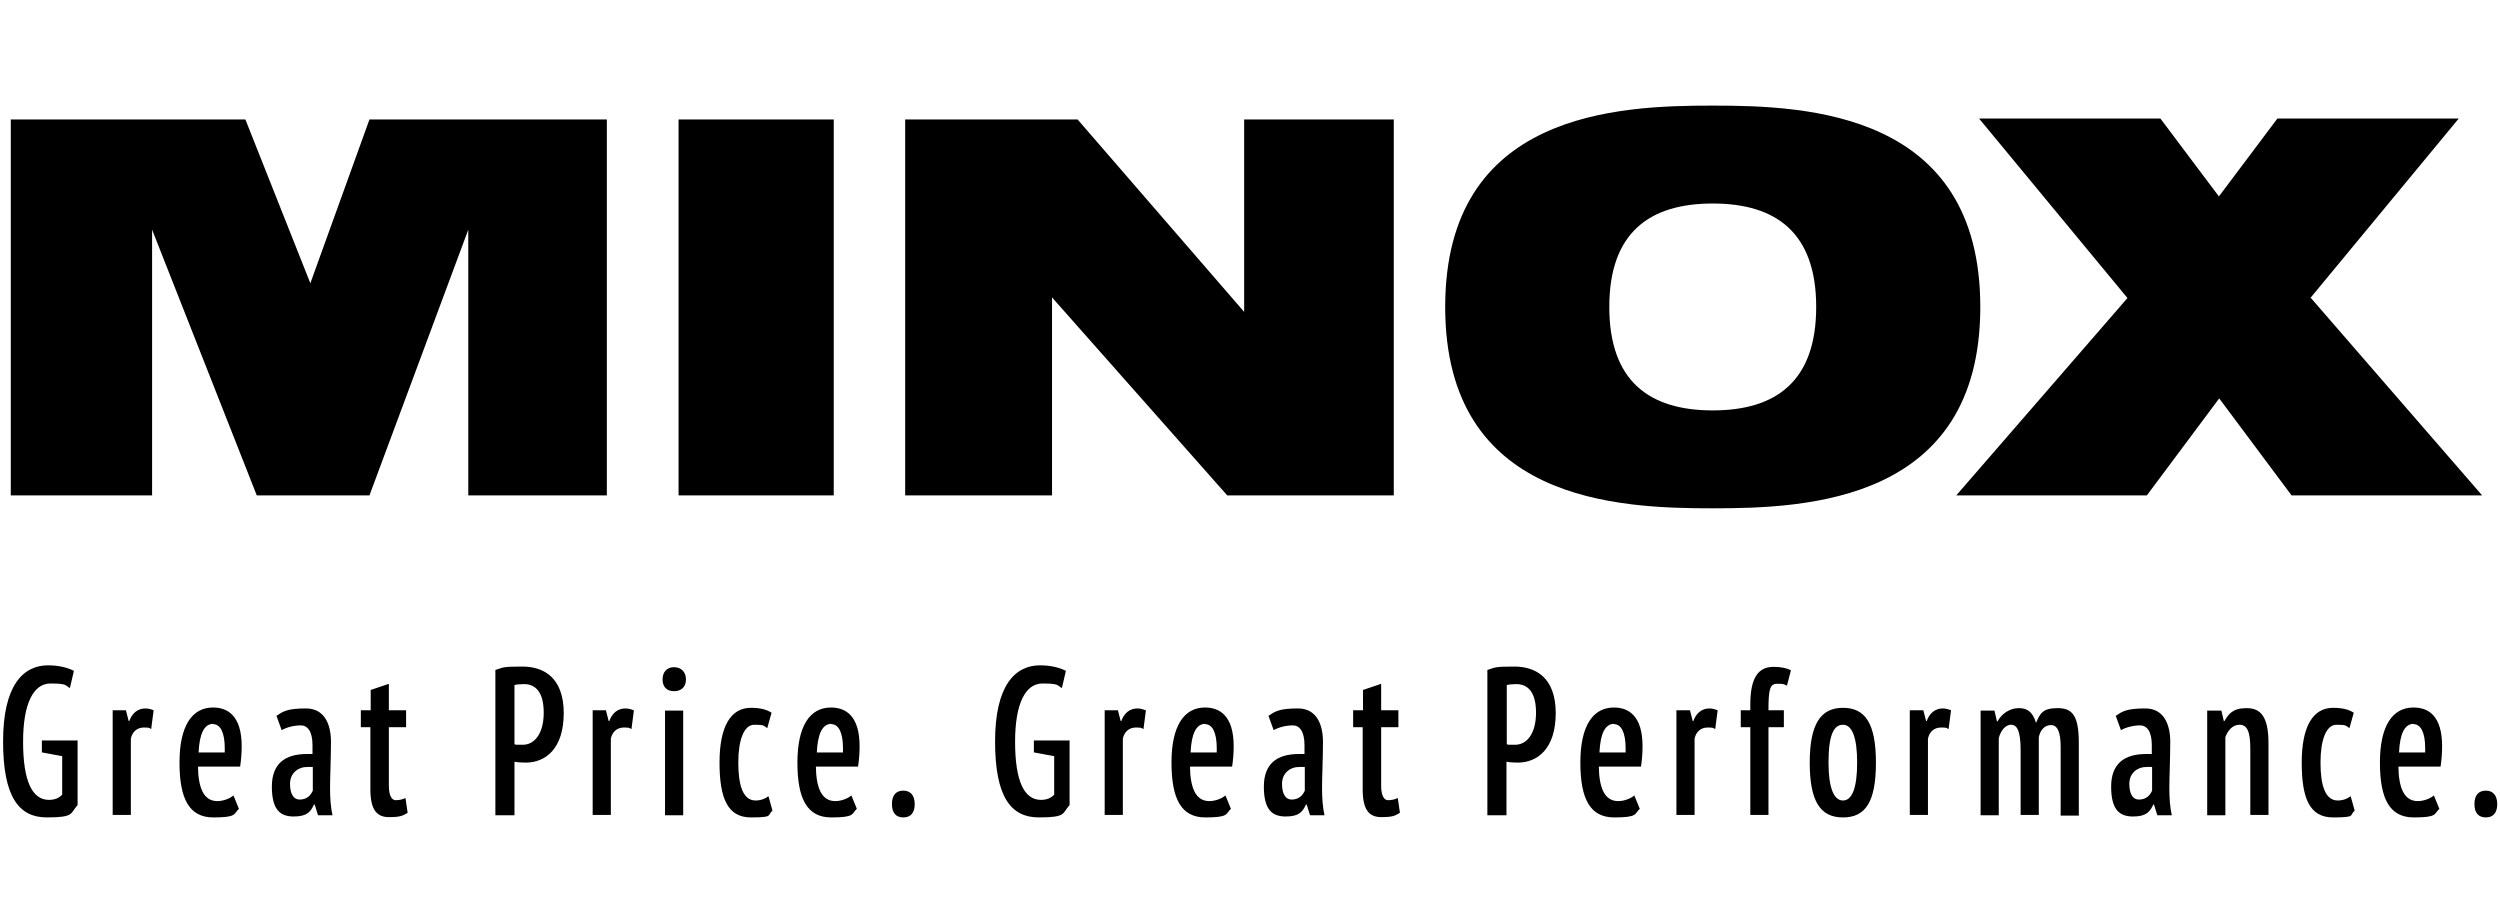
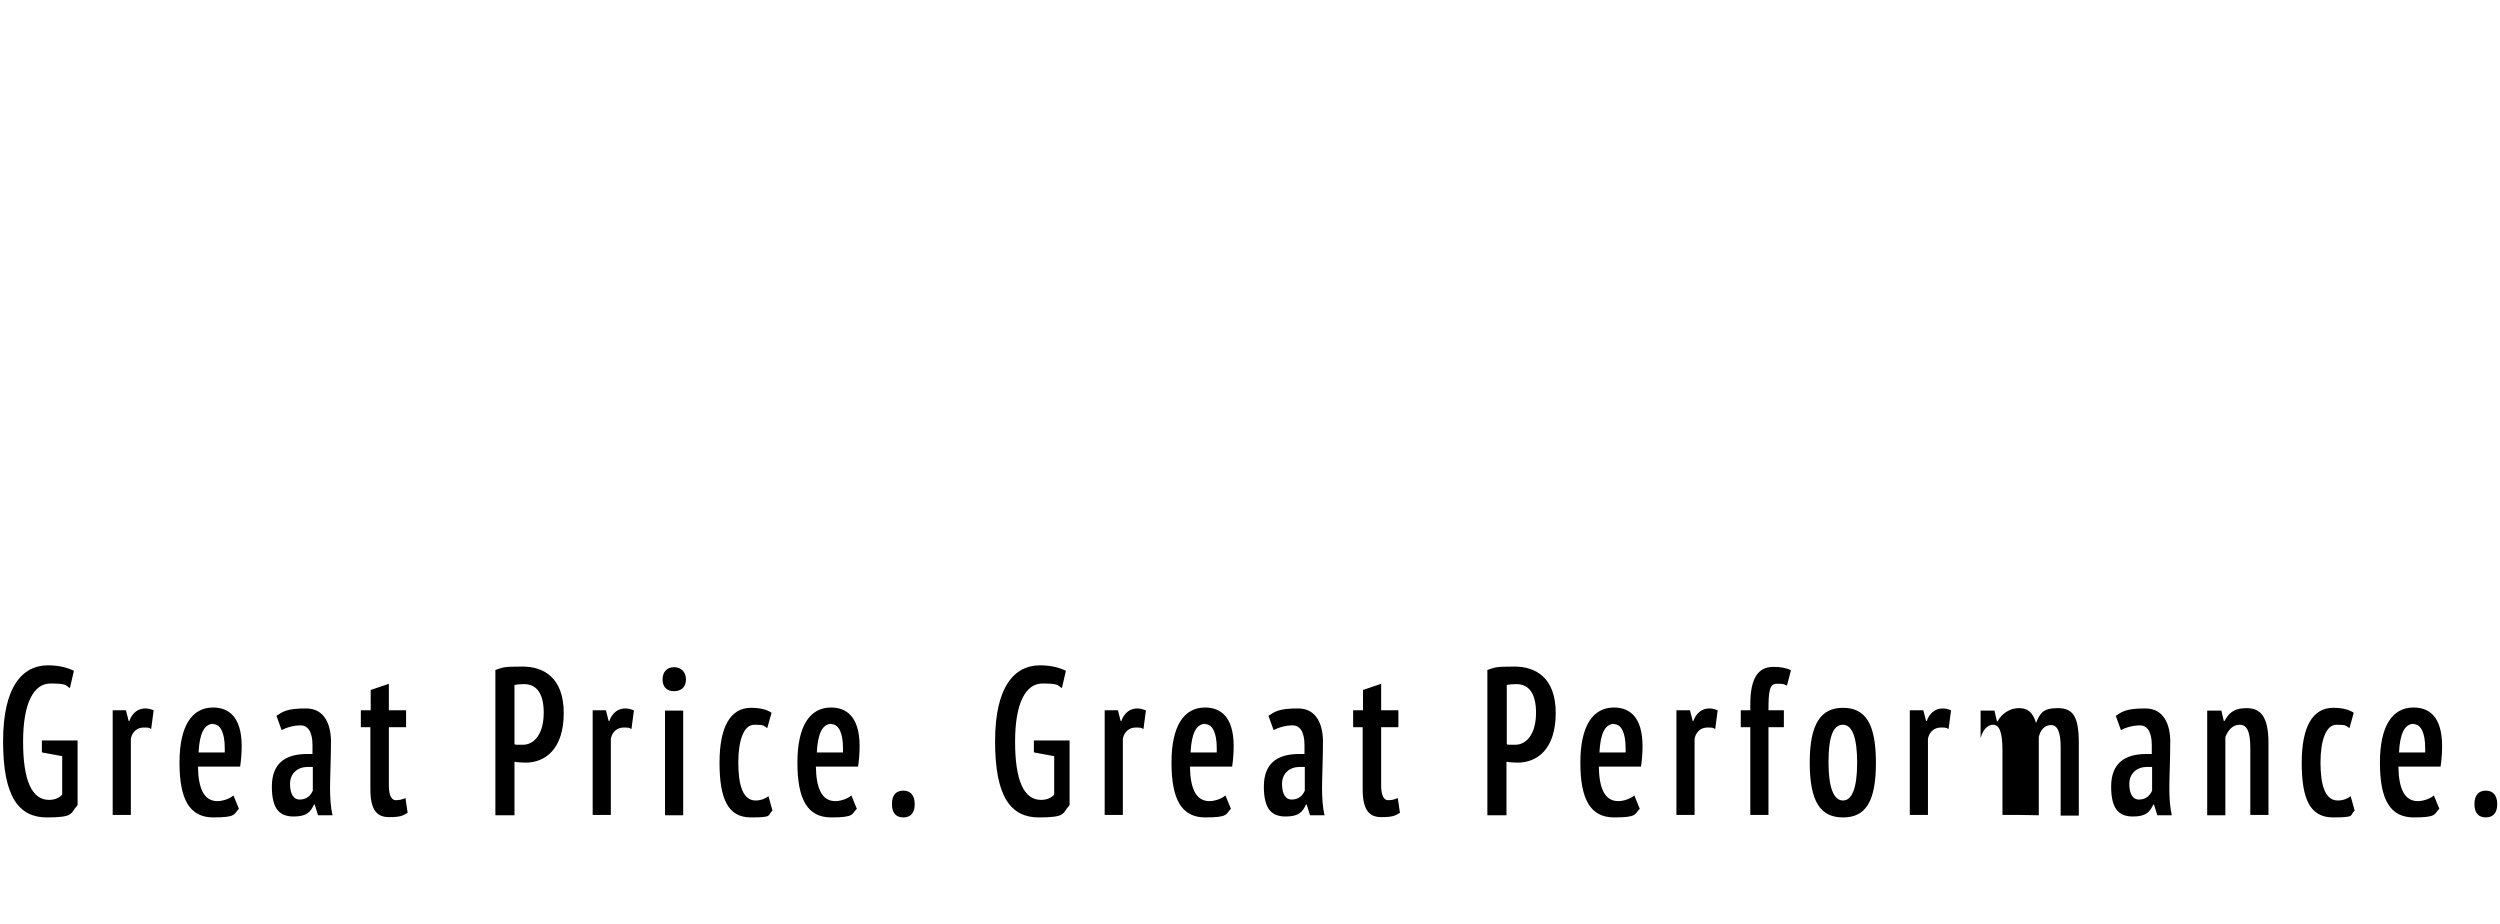
<svg xmlns="http://www.w3.org/2000/svg" id="Ebene_1" version="1.1" viewBox="0 0 812 300">
-   <path d="M803.7,261.2c0,2.9,1.4,4.3,3.7,4.3s3.7-1.4,3.7-4.3-1.4-4.4-3.7-4.4-3.7,1.4-3.7,4.4M783.9,235.2c2.4,0,3.8,2.8,3.8,7.8s0,1,0,1.4h-8.5c.3-6.1,1.8-9.3,4.8-9.3M790.6,258.3c-1.1,1-3.3,1.9-5.3,1.9-4.5,0-6.2-4.4-6.3-11.2h13.7c.3-2.1.5-4.3.5-6.6,0-10-4.5-12.6-9.3-12.6-6.8,0-10.9,5.9-10.9,17.9s3.3,17.8,11,17.8,6.5-1.1,8.3-2.8l-1.8-4.4ZM763.5,258.6c-1,.8-2.5,1.4-4.2,1.4-4.1,0-5.6-5-5.6-12.3s1.8-12.3,5.2-12.3,2.9.3,4.2,1.1l1.4-5c-1.5-1-3.6-1.6-6.7-1.6-6.6,0-10.2,6.1-10.2,17.8s2.6,17.8,10.2,17.8,5.2-.7,7-2.2l-1.3-4.7ZM736.8,264.8v-23.4c0-8.6-2.5-11.4-7.1-11.4s-5.9,2-7.2,4.2h-.2l-.8-3.4h-4.6v34h5.9v-25.4c.8-2.1,2.3-4,4.6-4s3.5,1.9,3.5,7.6v21.7h5.9ZM694.7,259.7c-1.8,0-3.1-1.6-3.1-5.1s2.6-5.5,5.7-5.5,1.2,0,1.7.1v7.6c-.7,1.6-2,2.9-4.3,2.9M688.8,237.2c1.7-1,4.2-1.6,6.3-1.6s3.8,1.8,3.8,6.4,0,1.8,0,2.9c-.6,0-1.2,0-1.8,0-7.1,0-11.4,3.1-11.4,10.6s2.7,9.7,7.1,9.7,5.5-1.6,6.6-3.9h.2l1.1,3.5h4.7c-.6-2.6-.8-5.7-.8-9s.3-9.6.3-14.9-1.9-10.8-8.1-10.8-7.5,1-9.6,2.4l1.7,4.7ZM662.2,264.8v-25.4c.5-2.3,1.9-3.9,4-3.9s3.1,2.4,3.1,7.1v22.3h5.9v-23.5c0-8.9-2-11.4-6.9-11.4s-5.7,1.8-7,4.8c-1.1-3.6-2.8-4.8-5.6-4.8s-5.5,1.7-6.9,4.3h-.2l-.8-3.5h-4.5v34h5.9v-25c.5-2.2,2-4.4,4-4.4s3.1,2.1,3.1,8.4v20.9h5.9ZM633.7,230.7c-1-.4-1.9-.6-2.7-.6-2.4,0-4.3,1.5-5.2,4.1h-.2l-.9-3.5h-4.4v34h5.9v-24.8c.5-2.3,2.1-3.6,4.2-3.6s1.6.1,2.5.5l.8-6.1ZM593.9,247.7c0-9,1.7-12.3,4.7-12.3s4.6,4.2,4.6,12.3-1.6,12.3-4.6,12.3-4.7-4.2-4.7-12.3M587.8,247.7c0,12.7,3.5,17.8,10.8,17.8s10.7-5,10.7-17.8-3.5-17.8-10.7-17.8-10.8,5.2-10.8,17.8M565.4,236.2h3.1v28.5h5.9v-28.5h5v-5.5h-5c0-6.5.4-8.6,2.7-8.6s2,0,3.3.6l1.3-5c-1.6-.8-3.5-1.1-5.7-1.1-5,0-7.5,3.7-7.5,12.2v1.9h-3.1v5.5ZM557.9,230.7c-1-.4-1.9-.6-2.7-.6-2.4,0-4.3,1.5-5.2,4.1h-.2l-.9-3.5h-4.4v34h5.9v-24.8c.5-2.3,2.1-3.6,4.2-3.6s1.6.1,2.5.5l.8-6.1ZM524.2,235.2c2.4,0,3.8,2.8,3.8,7.8s0,1,0,1.4h-8.5c.3-6.1,1.8-9.3,4.8-9.3M530.9,258.3c-1.1,1-3.3,1.9-5.3,1.9-4.5,0-6.2-4.4-6.3-11.2h13.7c.3-2.1.5-4.3.5-6.6,0-10-4.6-12.6-9.3-12.6-6.8,0-10.9,5.9-10.9,17.9s3.3,17.8,11,17.8,6.5-1.1,8.3-2.8l-1.8-4.4ZM492.5,222.2c3.7,0,6.4,2.5,6.4,9.3s-3,10.4-6.8,10.4-2.2-.1-2.7-.3v-19.1c.7-.2,2-.3,3.1-.3M483.1,264.8h6.2v-17.4c.6.2,3,.3,3.6.3,6.5,0,12.4-4.5,12.4-16.1s-6.6-15.1-13.4-15.1-6.1.3-8.8,1.1v47.2ZM439.4,236.2h3.2v20.2c0,6.5,2,9,6,9s4.5-.5,6.1-1.4l-.7-4.8c-1.1.5-2,.7-3.2.7s-2.2-1.4-2.2-4.7v-19h5.6v-5.5h-5.6v-8.6l-5.9,2v6.6h-3.2v5.5ZM419.5,259.7c-1.8,0-3.1-1.6-3.1-5.1s2.6-5.5,5.7-5.5,1.2,0,1.7.1v7.6c-.7,1.6-2,2.9-4.3,2.9M413.6,237.2c1.7-1,4.2-1.6,6.3-1.6s3.8,1.8,3.8,6.4,0,1.8,0,2.9c-.6,0-1.2,0-1.8,0-7.1,0-11.4,3.1-11.4,10.6s2.7,9.7,7.1,9.7,5.5-1.6,6.6-3.9h.2l1.1,3.5h4.7c-.6-2.6-.8-5.7-.8-9s.3-9.6.3-14.9-1.9-10.8-8.1-10.8-7.5,1-9.6,2.4l1.7,4.7ZM391.4,235.2c2.4,0,3.8,2.8,3.8,7.8s0,1,0,1.4h-8.5c.3-6.1,1.8-9.3,4.8-9.3M398.1,258.3c-1.1,1-3.3,1.9-5.3,1.9-4.5,0-6.2-4.4-6.3-11.2h13.7c.3-2.1.5-4.3.5-6.6,0-10-4.6-12.6-9.3-12.6-6.8,0-10.9,5.9-10.9,17.9s3.3,17.8,11,17.8,6.5-1.1,8.3-2.8l-1.8-4.4ZM372.1,230.7c-1-.4-1.9-.6-2.7-.6-2.4,0-4.3,1.5-5.2,4.1h-.2l-.9-3.5h-4.3v34h5.9v-24.8c.5-2.3,2.1-3.6,4.2-3.6s1.6.1,2.5.5l.8-6.1ZM335.9,244.4l6.5,1.2v12.5c-1.1,1.2-2.6,1.7-4.3,1.7-5.5,0-8.4-6.2-8.4-18.9s3.5-18.9,8.9-18.9,4.8.6,6.3,1.5l1.3-5.6c-1.9-1-4.8-1.8-8.4-1.8-8.2,0-14.6,6.7-14.6,24.7s5.1,24.7,14.2,24.7,7.5-1.3,10-4v-21h-11.6v3.7ZM289.7,261.2c0,2.9,1.4,4.3,3.7,4.3s3.7-1.4,3.7-4.3-1.4-4.4-3.7-4.4-3.7,1.4-3.7,4.4M270,235.2c2.4,0,3.8,2.8,3.8,7.8s0,1,0,1.4h-8.5c.3-6.1,1.8-9.3,4.8-9.3M276.6,258.3c-1.1,1-3.3,1.9-5.3,1.9-4.5,0-6.2-4.4-6.3-11.2h13.7c.3-2.1.5-4.3.5-6.6,0-10-4.6-12.6-9.3-12.6-6.8,0-10.9,5.9-10.9,17.9s3.3,17.8,11,17.8,6.5-1.1,8.3-2.8l-1.8-4.4ZM249.6,258.6c-1,.8-2.5,1.4-4.2,1.4-4.1,0-5.6-5-5.6-12.3s1.8-12.3,5.2-12.3,2.9.3,4.2,1.1l1.4-5c-1.5-1-3.6-1.6-6.7-1.6-6.6,0-10.2,6.1-10.2,17.8s2.7,17.8,10.2,17.8,5.2-.7,7-2.2l-1.3-4.7ZM215.2,220.7c0,2.4,1.4,3.8,3.7,3.8s3.9-1.3,3.9-3.8-1.6-4-3.9-4-3.7,1.6-3.7,4M216,264.8h5.9v-34h-5.9v34ZM205.8,230.7c-.9-.4-1.9-.6-2.7-.6-2.4,0-4.3,1.5-5.2,4.1h-.2l-.9-3.5h-4.3v34h5.9v-24.8c.5-2.3,2.1-3.6,4.2-3.6s1.6.1,2.5.5l.8-6.1ZM170.2,222.2c3.7,0,6.4,2.5,6.4,9.3s-3,10.4-6.8,10.4-2.2-.1-2.7-.3v-19.1c.7-.2,2-.3,3.1-.3M160.9,264.8h6.2v-17.4c.6.2,3,.3,3.6.3,6.5,0,12.4-4.5,12.4-16.1s-6.6-15.1-13.4-15.1-6.1.3-8.8,1.1v47.2ZM117.1,236.2h3.2v20.2c0,6.5,2,9,6,9s4.5-.5,6.1-1.4l-.7-4.8c-1.1.5-2,.7-3.2.7s-2.2-1.4-2.2-4.7v-19h5.6v-5.5h-5.6v-8.6l-5.9,2v6.6h-3.2v5.5ZM97.3,259.7c-1.8,0-3.1-1.6-3.1-5.1s2.6-5.5,5.7-5.5,1.2,0,1.7.1v7.6c-.7,1.6-2,2.9-4.3,2.9M91.4,237.2c1.7-1,4.2-1.6,6.3-1.6s3.8,1.8,3.8,6.4,0,1.8,0,2.9c-.6,0-1.2,0-1.8,0-7.1,0-11.4,3.1-11.4,10.6s2.7,9.7,7.1,9.7,5.5-1.6,6.6-3.9h.2l1.1,3.5h4.7c-.6-2.6-.8-5.7-.8-9s.3-9.6.3-14.9-1.9-10.8-8.1-10.8-7.5,1-9.6,2.4l1.7,4.7ZM69.2,235.2c2.4,0,3.8,2.8,3.8,7.8s0,1,0,1.4h-8.5c.3-6.1,1.8-9.3,4.8-9.3M75.9,258.3c-1.1,1-3.3,1.9-5.3,1.9-4.5,0-6.2-4.4-6.3-11.2h13.7c.3-2.1.5-4.3.5-6.6,0-10-4.6-12.6-9.3-12.6-6.8,0-10.9,5.9-10.9,17.9s3.3,17.8,11,17.8,6.5-1.1,8.3-2.8l-1.8-4.4ZM49.9,230.7c-.9-.4-1.9-.6-2.7-.6-2.4,0-4.3,1.5-5.2,4.1h-.2l-.9-3.5h-4.3v34h5.9v-24.8c.5-2.3,2.1-3.6,4.2-3.6s1.6.1,2.4.5l.8-6.1ZM13.7,244.4l6.5,1.2v12.5c-1.1,1.2-2.6,1.7-4.3,1.7-5.5,0-8.4-6.2-8.4-18.9s3.5-18.9,8.9-18.9,4.8.6,6.3,1.5l1.3-5.6c-1.9-1-4.8-1.8-8.4-1.8-8.2,0-14.6,6.7-14.6,24.7s5.1,24.7,14.2,24.7,7.5-1.3,10-4v-21h-11.6v3.7Z" />
-   <path d="M152.2,160.9h44.9V38.8h-77.1l-19.2,53.2-21.1-53.2H3.5v122.1h45.9v-86.3l34,86.3h36.6l32.1-86.3v86.3ZM220.4,160.9h50.4V38.8h-50.4v122.1ZM398.6,160.9h54.1V38.8h-48.6v62.5l-54.1-62.5h-56v122.1h47.7v-64.3l56.9,64.3ZM589.9,99.7c0,24.1-13,33.6-33.6,33.6s-33.6-9.5-33.6-33.6,13-33.6,33.6-33.6,33.6,9.5,33.6,33.6M643.2,99.7c0-63.3-56.3-65.4-86.9-65.4s-86.9,2-86.9,65.4,56.3,65.4,86.9,65.4,86.9-2.1,86.9-65.4M750.4,96.8l48.2-58.3h-58.9l-19,25.3-19-25.3h-58.9l48.2,58.3-55.6,64.1h61.9l23.5-31.5,23.5,31.5h61.9l-55.6-64.1Z" />
+   <path d="M803.7,261.2c0,2.9,1.4,4.3,3.7,4.3s3.7-1.4,3.7-4.3-1.4-4.4-3.7-4.4-3.7,1.4-3.7,4.4M783.9,235.2c2.4,0,3.8,2.8,3.8,7.8s0,1,0,1.4h-8.5c.3-6.1,1.8-9.3,4.8-9.3M790.6,258.3c-1.1,1-3.3,1.9-5.3,1.9-4.5,0-6.2-4.4-6.3-11.2h13.7c.3-2.1.5-4.3.5-6.6,0-10-4.5-12.6-9.3-12.6-6.8,0-10.9,5.9-10.9,17.9s3.3,17.8,11,17.8,6.5-1.1,8.3-2.8l-1.8-4.4ZM763.5,258.6c-1,.8-2.5,1.4-4.2,1.4-4.1,0-5.6-5-5.6-12.3s1.8-12.3,5.2-12.3,2.9.3,4.2,1.1l1.4-5c-1.5-1-3.6-1.6-6.7-1.6-6.6,0-10.2,6.1-10.2,17.8s2.6,17.8,10.2,17.8,5.2-.7,7-2.2l-1.3-4.7ZM736.8,264.8v-23.4c0-8.6-2.5-11.4-7.1-11.4s-5.9,2-7.2,4.2h-.2l-.8-3.4h-4.6v34h5.9v-25.4c.8-2.1,2.3-4,4.6-4s3.5,1.9,3.5,7.6v21.7h5.9ZM694.7,259.7c-1.8,0-3.1-1.6-3.1-5.1s2.6-5.5,5.7-5.5,1.2,0,1.7.1v7.6c-.7,1.6-2,2.9-4.3,2.9M688.8,237.2c1.7-1,4.2-1.6,6.3-1.6s3.8,1.8,3.8,6.4,0,1.8,0,2.9c-.6,0-1.2,0-1.8,0-7.1,0-11.4,3.1-11.4,10.6s2.7,9.7,7.1,9.7,5.5-1.6,6.6-3.9h.2l1.1,3.5h4.7c-.6-2.6-.8-5.7-.8-9s.3-9.6.3-14.9-1.9-10.8-8.1-10.8-7.5,1-9.6,2.4l1.7,4.7ZM662.2,264.8v-25.4c.5-2.3,1.9-3.9,4-3.9s3.1,2.4,3.1,7.1v22.3h5.9v-23.5c0-8.9-2-11.4-6.9-11.4s-5.7,1.8-7,4.8c-1.1-3.6-2.8-4.8-5.6-4.8s-5.5,1.7-6.9,4.3h-.2l-.8-3.5h-4.5v34v-25c.5-2.2,2-4.4,4-4.4s3.1,2.1,3.1,8.4v20.9h5.9ZM633.7,230.7c-1-.4-1.9-.6-2.7-.6-2.4,0-4.3,1.5-5.2,4.1h-.2l-.9-3.5h-4.4v34h5.9v-24.8c.5-2.3,2.1-3.6,4.2-3.6s1.6.1,2.5.5l.8-6.1ZM593.9,247.7c0-9,1.7-12.3,4.7-12.3s4.6,4.2,4.6,12.3-1.6,12.3-4.6,12.3-4.7-4.2-4.7-12.3M587.8,247.7c0,12.7,3.5,17.8,10.8,17.8s10.7-5,10.7-17.8-3.5-17.8-10.7-17.8-10.8,5.2-10.8,17.8M565.4,236.2h3.1v28.5h5.9v-28.5h5v-5.5h-5c0-6.5.4-8.6,2.7-8.6s2,0,3.3.6l1.3-5c-1.6-.8-3.5-1.1-5.7-1.1-5,0-7.5,3.7-7.5,12.2v1.9h-3.1v5.5ZM557.9,230.7c-1-.4-1.9-.6-2.7-.6-2.4,0-4.3,1.5-5.2,4.1h-.2l-.9-3.5h-4.4v34h5.9v-24.8c.5-2.3,2.1-3.6,4.2-3.6s1.6.1,2.5.5l.8-6.1ZM524.2,235.2c2.4,0,3.8,2.8,3.8,7.8s0,1,0,1.4h-8.5c.3-6.1,1.8-9.3,4.8-9.3M530.9,258.3c-1.1,1-3.3,1.9-5.3,1.9-4.5,0-6.2-4.4-6.3-11.2h13.7c.3-2.1.5-4.3.5-6.6,0-10-4.6-12.6-9.3-12.6-6.8,0-10.9,5.9-10.9,17.9s3.3,17.8,11,17.8,6.5-1.1,8.3-2.8l-1.8-4.4ZM492.5,222.2c3.7,0,6.4,2.5,6.4,9.3s-3,10.4-6.8,10.4-2.2-.1-2.7-.3v-19.1c.7-.2,2-.3,3.1-.3M483.1,264.8h6.2v-17.4c.6.2,3,.3,3.6.3,6.5,0,12.4-4.5,12.4-16.1s-6.6-15.1-13.4-15.1-6.1.3-8.8,1.1v47.2ZM439.4,236.2h3.2v20.2c0,6.5,2,9,6,9s4.5-.5,6.1-1.4l-.7-4.8c-1.1.5-2,.7-3.2.7s-2.2-1.4-2.2-4.7v-19h5.6v-5.5h-5.6v-8.6l-5.9,2v6.6h-3.2v5.5ZM419.5,259.7c-1.8,0-3.1-1.6-3.1-5.1s2.6-5.5,5.7-5.5,1.2,0,1.7.1v7.6c-.7,1.6-2,2.9-4.3,2.9M413.6,237.2c1.7-1,4.2-1.6,6.3-1.6s3.8,1.8,3.8,6.4,0,1.8,0,2.9c-.6,0-1.2,0-1.8,0-7.1,0-11.4,3.1-11.4,10.6s2.7,9.7,7.1,9.7,5.5-1.6,6.6-3.9h.2l1.1,3.5h4.7c-.6-2.6-.8-5.7-.8-9s.3-9.6.3-14.9-1.9-10.8-8.1-10.8-7.5,1-9.6,2.4l1.7,4.7ZM391.4,235.2c2.4,0,3.8,2.8,3.8,7.8s0,1,0,1.4h-8.5c.3-6.1,1.8-9.3,4.8-9.3M398.1,258.3c-1.1,1-3.3,1.9-5.3,1.9-4.5,0-6.2-4.4-6.3-11.2h13.7c.3-2.1.5-4.3.5-6.6,0-10-4.6-12.6-9.3-12.6-6.8,0-10.9,5.9-10.9,17.9s3.3,17.8,11,17.8,6.5-1.1,8.3-2.8l-1.8-4.4ZM372.1,230.7c-1-.4-1.9-.6-2.7-.6-2.4,0-4.3,1.5-5.2,4.1h-.2l-.9-3.5h-4.3v34h5.9v-24.8c.5-2.3,2.1-3.6,4.2-3.6s1.6.1,2.5.5l.8-6.1ZM335.9,244.4l6.5,1.2v12.5c-1.1,1.2-2.6,1.7-4.3,1.7-5.5,0-8.4-6.2-8.4-18.9s3.5-18.9,8.9-18.9,4.8.6,6.3,1.5l1.3-5.6c-1.9-1-4.8-1.8-8.4-1.8-8.2,0-14.6,6.7-14.6,24.7s5.1,24.7,14.2,24.7,7.5-1.3,10-4v-21h-11.6v3.7ZM289.7,261.2c0,2.9,1.4,4.3,3.7,4.3s3.7-1.4,3.7-4.3-1.4-4.4-3.7-4.4-3.7,1.4-3.7,4.4M270,235.2c2.4,0,3.8,2.8,3.8,7.8s0,1,0,1.4h-8.5c.3-6.1,1.8-9.3,4.8-9.3M276.6,258.3c-1.1,1-3.3,1.9-5.3,1.9-4.5,0-6.2-4.4-6.3-11.2h13.7c.3-2.1.5-4.3.5-6.6,0-10-4.6-12.6-9.3-12.6-6.8,0-10.9,5.9-10.9,17.9s3.3,17.8,11,17.8,6.5-1.1,8.3-2.8l-1.8-4.4ZM249.6,258.6c-1,.8-2.5,1.4-4.2,1.4-4.1,0-5.6-5-5.6-12.3s1.8-12.3,5.2-12.3,2.9.3,4.2,1.1l1.4-5c-1.5-1-3.6-1.6-6.7-1.6-6.6,0-10.2,6.1-10.2,17.8s2.7,17.8,10.2,17.8,5.2-.7,7-2.2l-1.3-4.7ZM215.2,220.7c0,2.4,1.4,3.8,3.7,3.8s3.9-1.3,3.9-3.8-1.6-4-3.9-4-3.7,1.6-3.7,4M216,264.8h5.9v-34h-5.9v34ZM205.8,230.7c-.9-.4-1.9-.6-2.7-.6-2.4,0-4.3,1.5-5.2,4.1h-.2l-.9-3.5h-4.3v34h5.9v-24.8c.5-2.3,2.1-3.6,4.2-3.6s1.6.1,2.5.5l.8-6.1ZM170.2,222.2c3.7,0,6.4,2.5,6.4,9.3s-3,10.4-6.8,10.4-2.2-.1-2.7-.3v-19.1c.7-.2,2-.3,3.1-.3M160.9,264.8h6.2v-17.4c.6.2,3,.3,3.6.3,6.5,0,12.4-4.5,12.4-16.1s-6.6-15.1-13.4-15.1-6.1.3-8.8,1.1v47.2ZM117.1,236.2h3.2v20.2c0,6.5,2,9,6,9s4.5-.5,6.1-1.4l-.7-4.8c-1.1.5-2,.7-3.2.7s-2.2-1.4-2.2-4.7v-19h5.6v-5.5h-5.6v-8.6l-5.9,2v6.6h-3.2v5.5ZM97.3,259.7c-1.8,0-3.1-1.6-3.1-5.1s2.6-5.5,5.7-5.5,1.2,0,1.7.1v7.6c-.7,1.6-2,2.9-4.3,2.9M91.4,237.2c1.7-1,4.2-1.6,6.3-1.6s3.8,1.8,3.8,6.4,0,1.8,0,2.9c-.6,0-1.2,0-1.8,0-7.1,0-11.4,3.1-11.4,10.6s2.7,9.7,7.1,9.7,5.5-1.6,6.6-3.9h.2l1.1,3.5h4.7c-.6-2.6-.8-5.7-.8-9s.3-9.6.3-14.9-1.9-10.8-8.1-10.8-7.5,1-9.6,2.4l1.7,4.7ZM69.2,235.2c2.4,0,3.8,2.8,3.8,7.8s0,1,0,1.4h-8.5c.3-6.1,1.8-9.3,4.8-9.3M75.9,258.3c-1.1,1-3.3,1.9-5.3,1.9-4.5,0-6.2-4.4-6.3-11.2h13.7c.3-2.1.5-4.3.5-6.6,0-10-4.6-12.6-9.3-12.6-6.8,0-10.9,5.9-10.9,17.9s3.3,17.8,11,17.8,6.5-1.1,8.3-2.8l-1.8-4.4ZM49.9,230.7c-.9-.4-1.9-.6-2.7-.6-2.4,0-4.3,1.5-5.2,4.1h-.2l-.9-3.5h-4.3v34h5.9v-24.8c.5-2.3,2.1-3.6,4.2-3.6s1.6.1,2.4.5l.8-6.1ZM13.7,244.4l6.5,1.2v12.5c-1.1,1.2-2.6,1.7-4.3,1.7-5.5,0-8.4-6.2-8.4-18.9s3.5-18.9,8.9-18.9,4.8.6,6.3,1.5l1.3-5.6c-1.9-1-4.8-1.8-8.4-1.8-8.2,0-14.6,6.7-14.6,24.7s5.1,24.7,14.2,24.7,7.5-1.3,10-4v-21h-11.6v3.7Z" />
</svg>